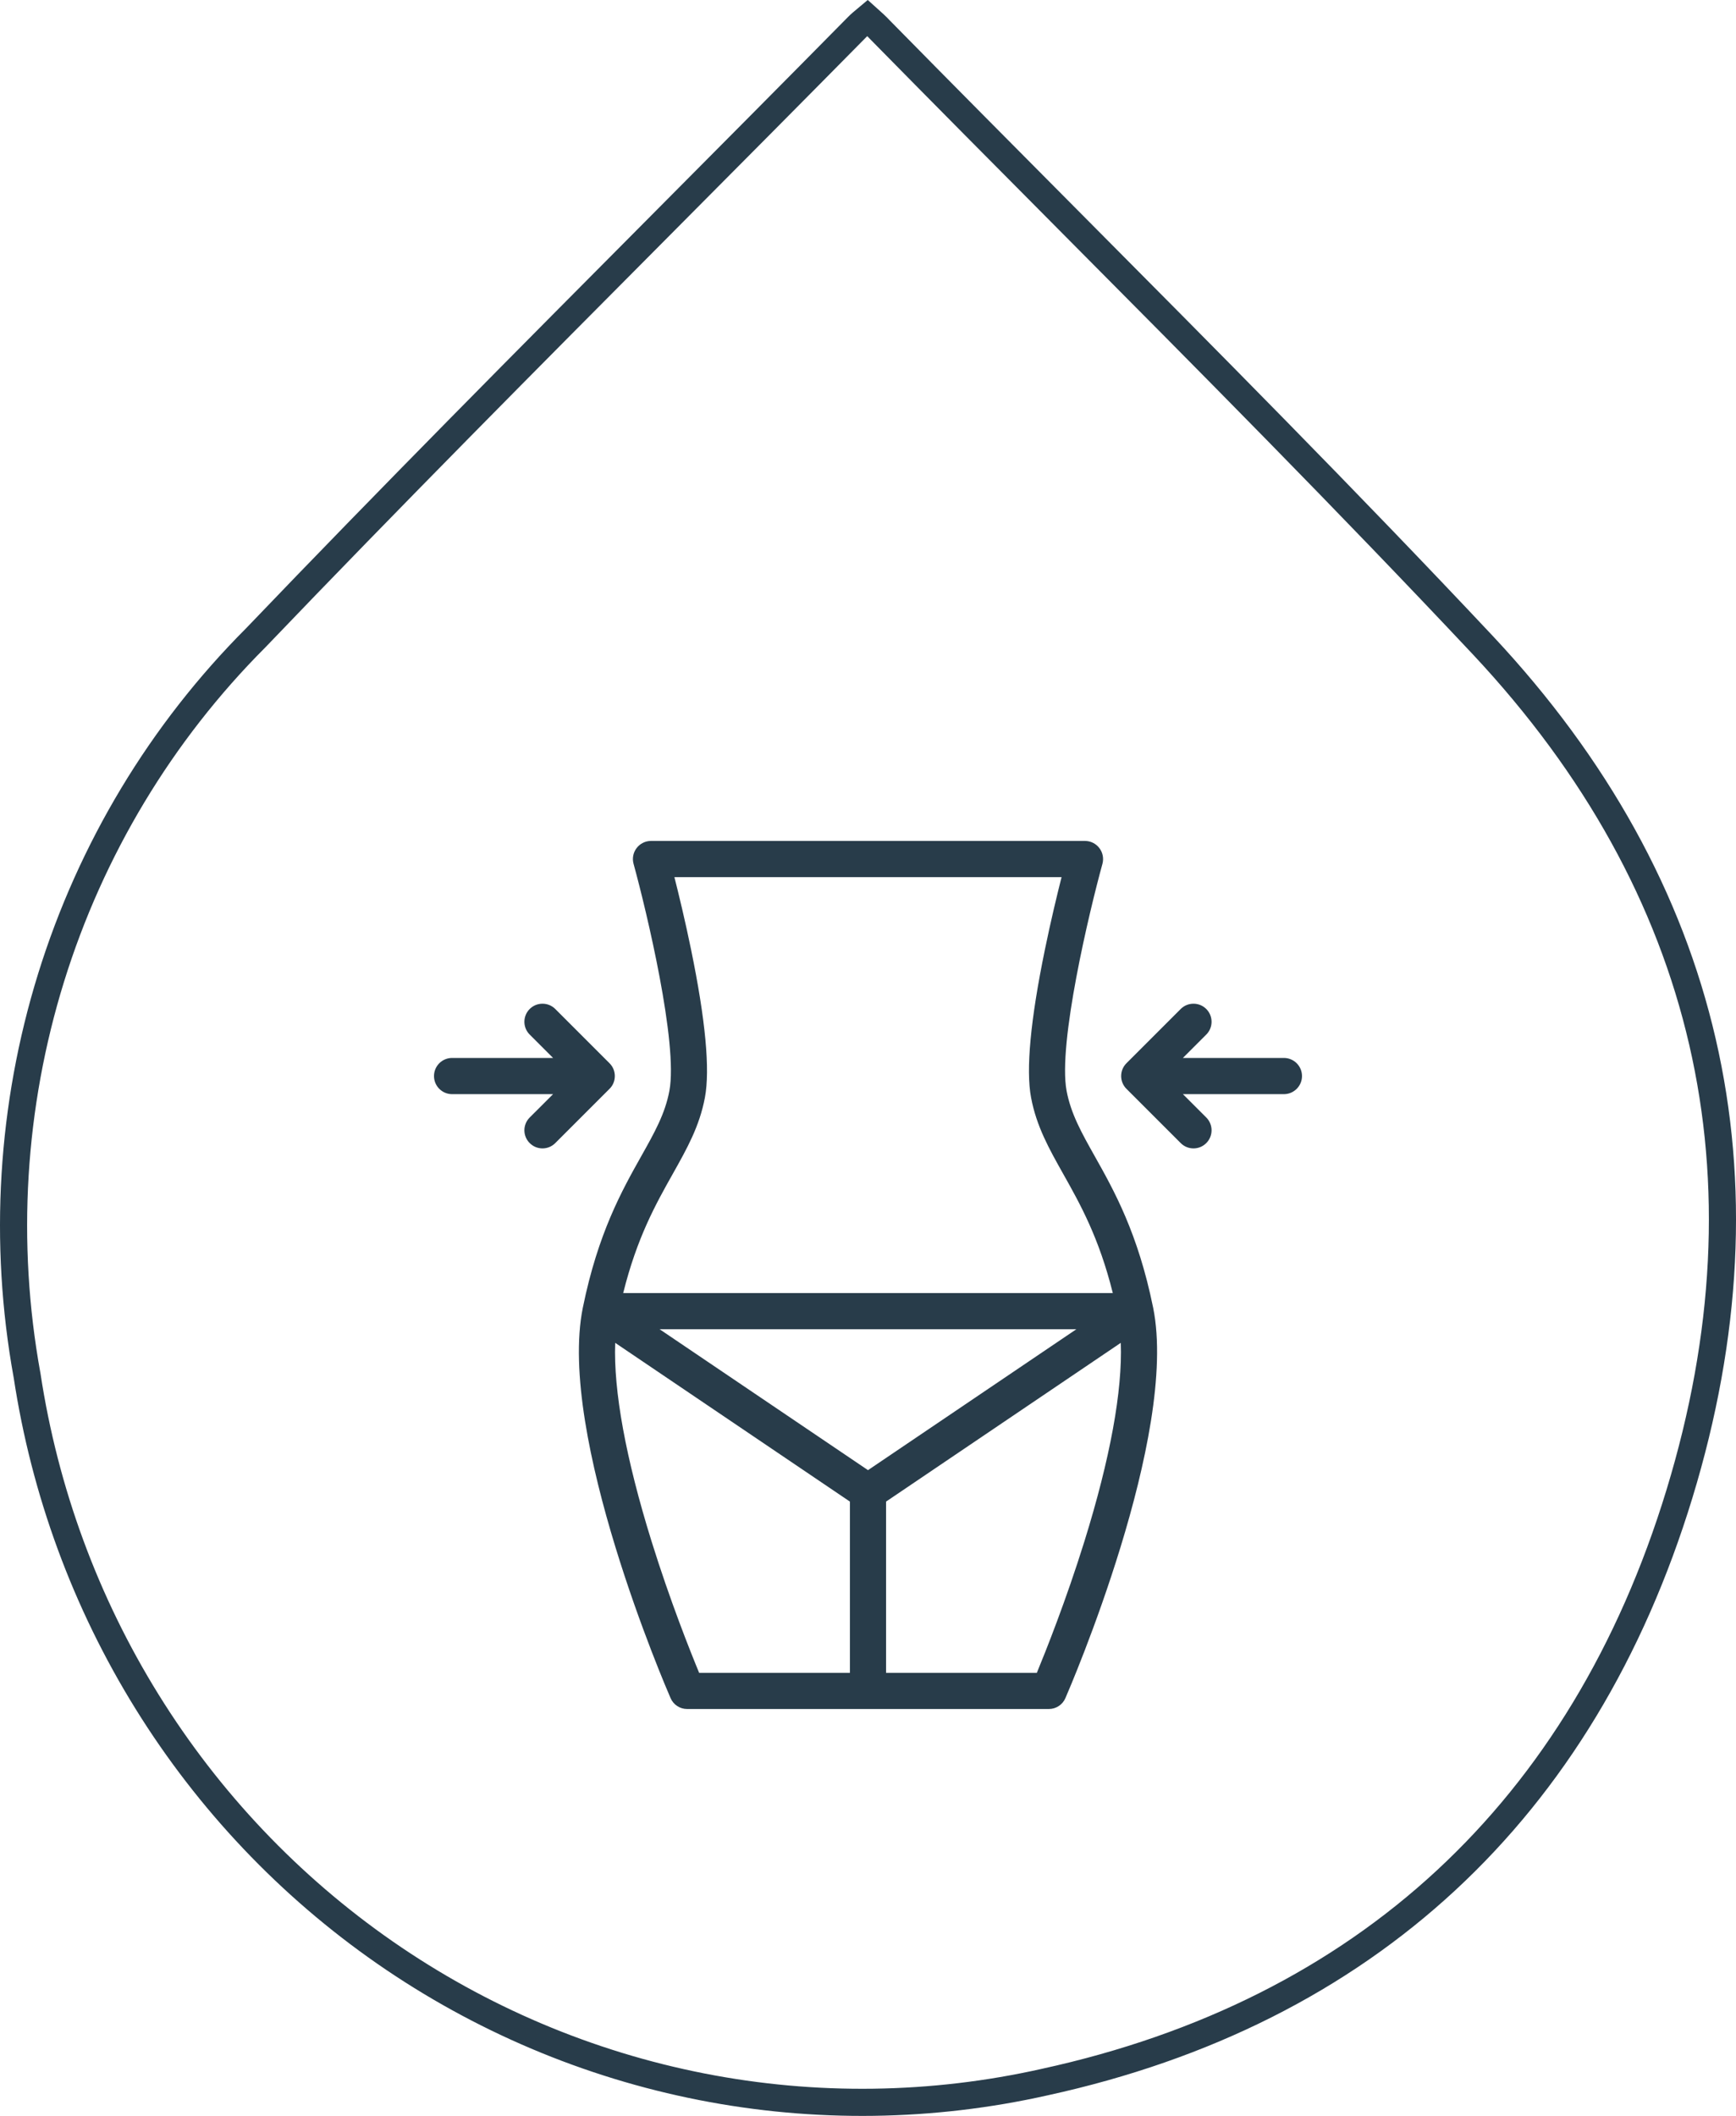
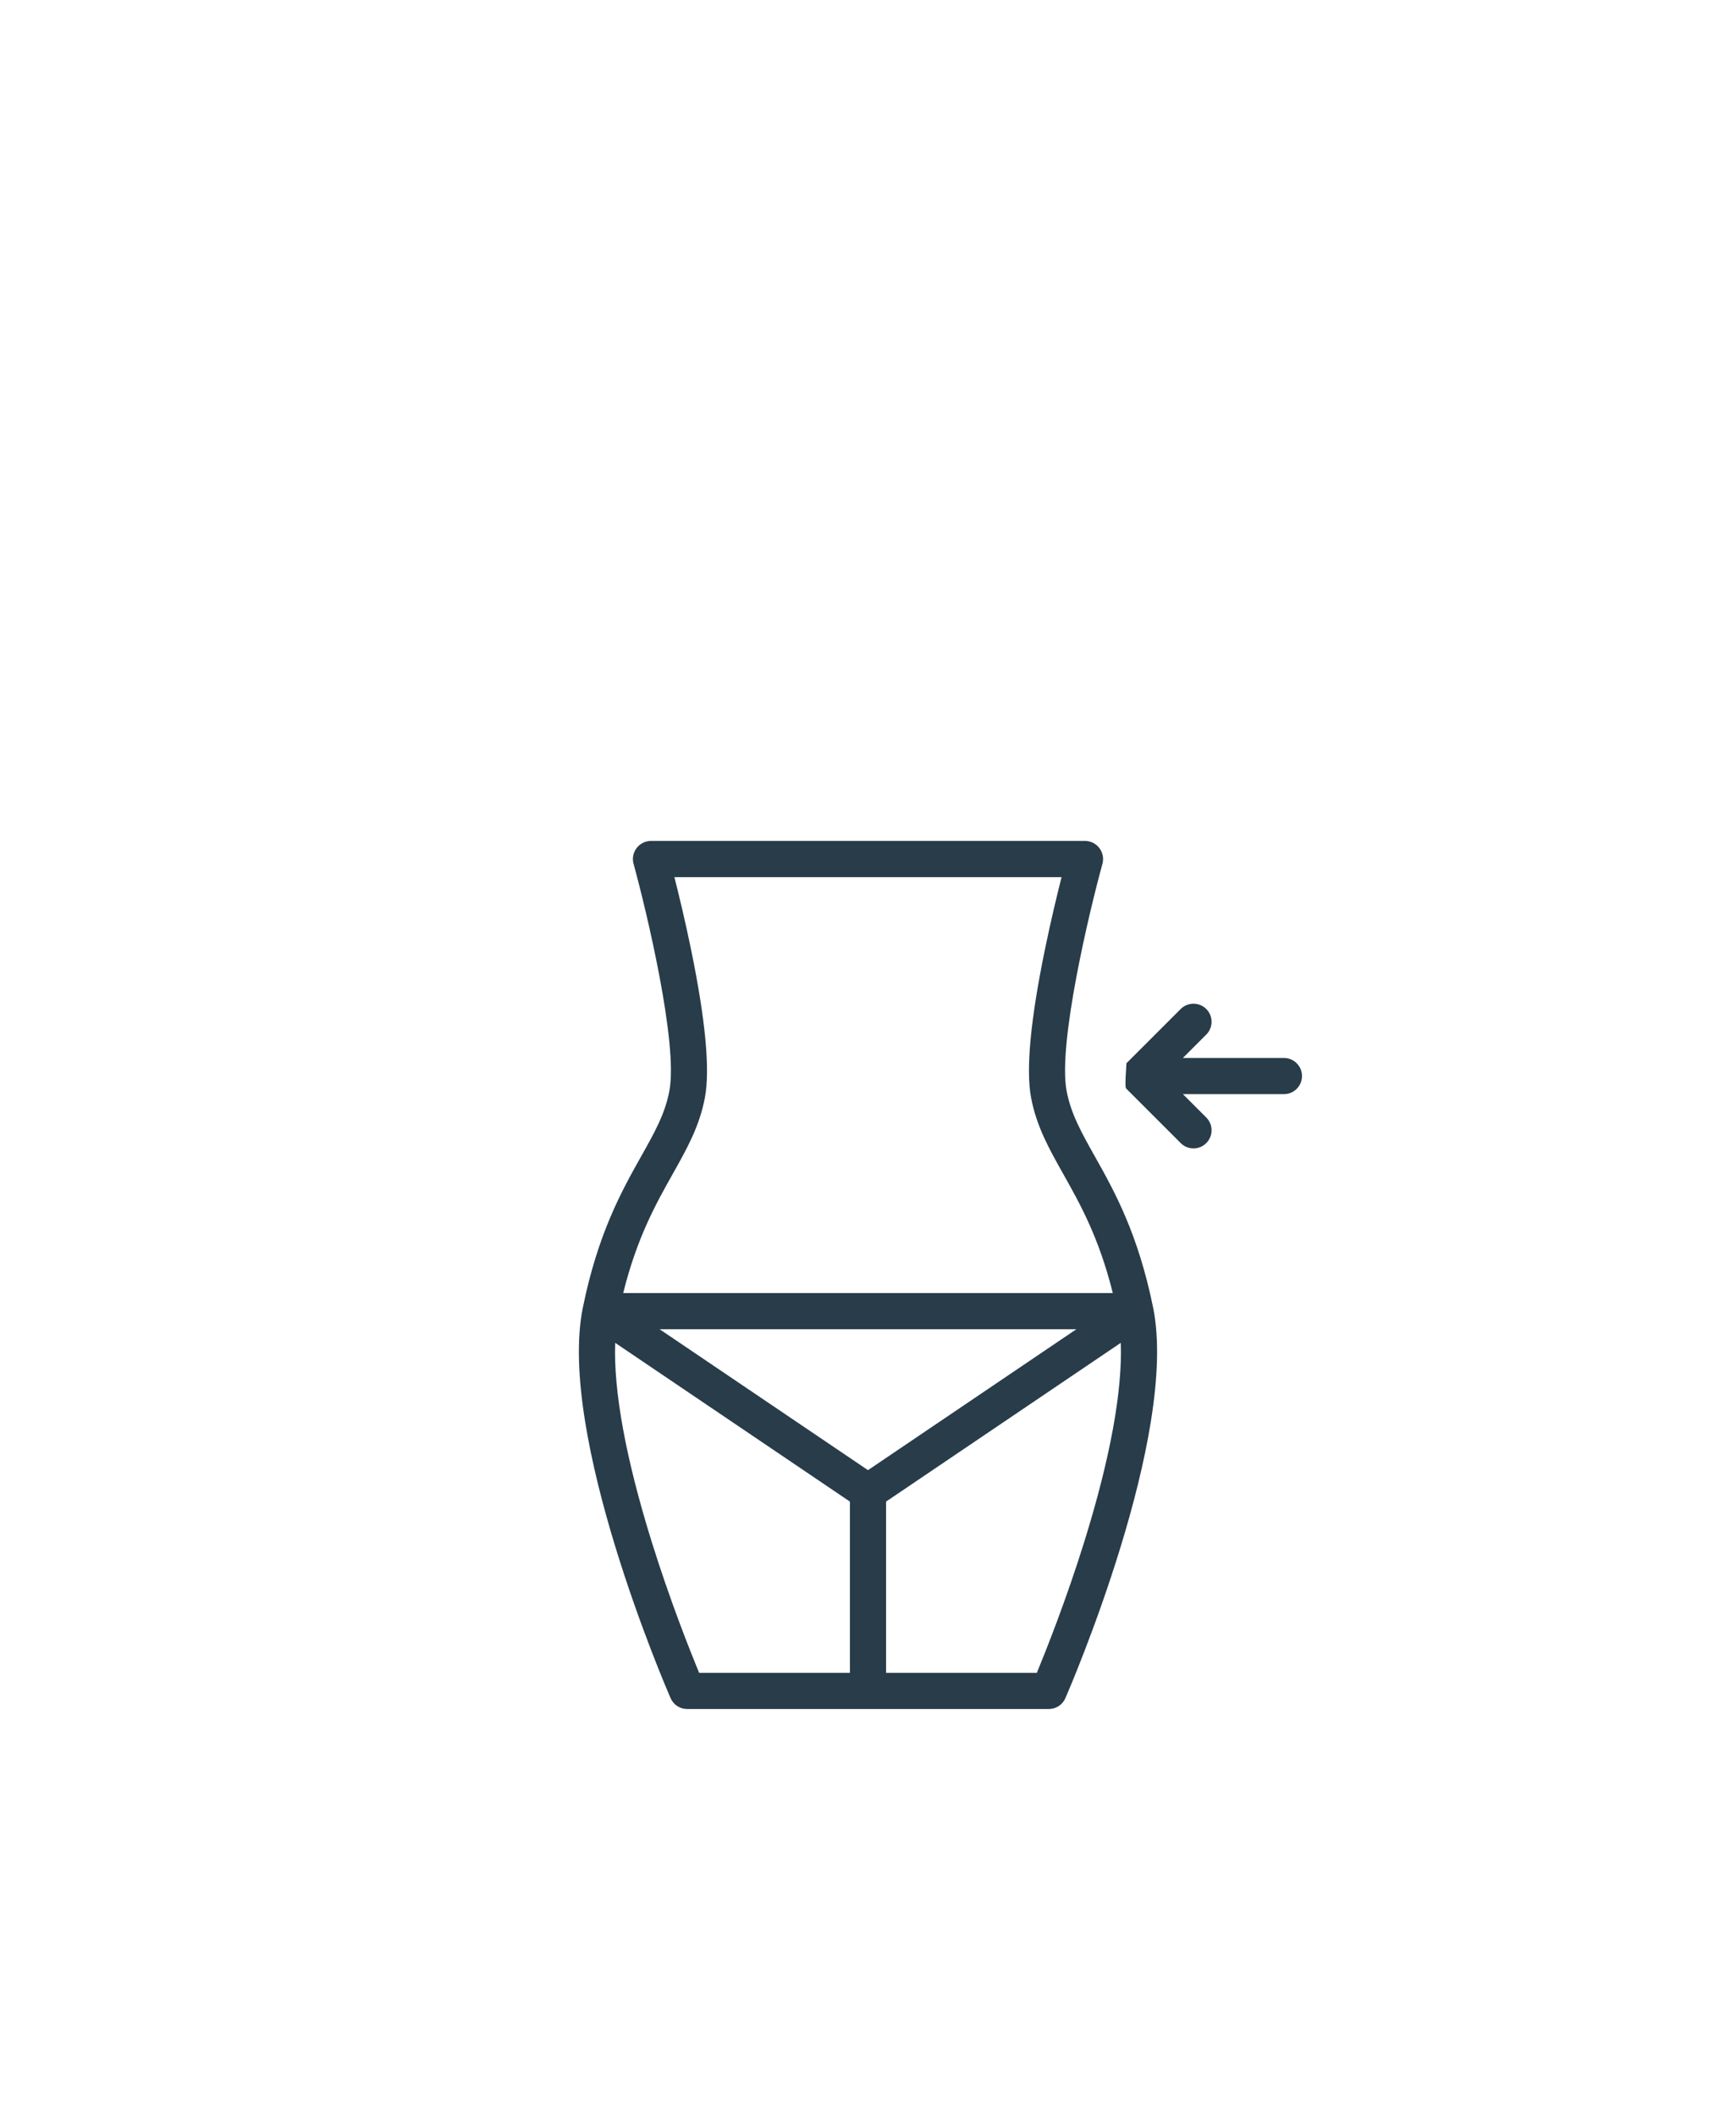
<svg xmlns="http://www.w3.org/2000/svg" width="64" height="78" viewBox="0 0 64 78" fill="none">
-   <path d="M32.457 1.114L32.457 1.114L32.465 1.122C34.76 3.457 37.062 5.774 39.363 8.09C44.508 13.268 49.647 18.44 54.678 23.796C63.028 32.716 65.475 43.4 61.916 55.067C58.357 66.734 50.321 74.175 38.519 76.752L38.516 76.753C34.356 77.687 30.051 77.746 25.868 76.925C21.685 76.104 17.712 74.421 14.195 71.98C10.678 69.538 7.692 66.391 5.422 62.731C3.152 59.072 1.646 54.978 0.998 50.704L0.997 50.697L0.995 50.69C0.11 45.807 0.415 40.778 1.883 36.042C3.352 31.306 5.94 27.007 9.421 23.519L9.421 23.519L9.428 23.512C14.405 18.312 19.462 13.225 24.518 8.14C26.888 5.756 29.257 3.373 31.618 0.979C31.707 0.888 31.806 0.804 31.925 0.707C31.943 0.692 31.962 0.677 31.981 0.661C32.16 0.821 32.309 0.955 32.457 1.114Z" stroke="#283C4A" />
  <path d="M42.512 48.201C42.511 48.199 42.511 48.197 42.51 48.196C41.953 45.459 41.069 43.885 40.358 42.62C39.867 41.746 39.48 41.056 39.321 40.211C38.995 38.473 40.164 33.582 40.643 31.844C40.697 31.643 40.656 31.428 40.529 31.263C40.403 31.097 40.208 31 40 31H24C23.791 31 23.596 31.097 23.47 31.263C23.343 31.428 23.302 31.643 23.357 31.844C23.835 33.582 25.004 38.473 24.678 40.211C24.52 41.056 24.132 41.746 23.641 42.62C22.93 43.885 22.046 45.459 21.489 48.196C21.488 48.197 21.488 48.199 21.487 48.201C21.487 48.203 21.486 48.207 21.486 48.209C20.539 52.906 24.55 62.205 24.722 62.6C24.827 62.843 25.067 63 25.333 63H38.666C38.932 63 39.172 62.843 39.277 62.6C39.449 62.205 43.46 52.906 42.513 48.209C42.513 48.207 42.512 48.203 42.512 48.201ZM24.803 43.273C25.332 42.331 25.789 41.517 25.988 40.457C26.181 39.429 26.01 37.598 25.479 35.014C25.261 33.95 25.027 32.984 24.863 32.334H39.136C38.972 32.984 38.738 33.95 38.52 35.014C37.989 37.598 37.818 39.429 38.011 40.457C38.21 41.517 38.667 42.331 39.196 43.273C39.819 44.381 40.516 45.622 41.025 47.667H22.975C23.483 45.622 24.18 44.381 24.803 43.273ZM31.333 61.667H25.775C25.448 60.875 24.699 58.999 24.023 56.827C23.07 53.764 22.614 51.265 22.68 49.502L31.333 55.354V61.667ZM24.317 49H39.682L32 54.195L24.317 49ZM39.976 56.827C39.3 58.999 38.551 60.875 38.224 61.667H32.666V55.354L41.319 49.502C41.385 51.265 40.929 53.764 39.976 56.827Z" fill="#283C4A" />
-   <path d="M22.557 40.034C22.727 39.775 22.699 39.423 22.471 39.195L20.471 37.195C20.211 36.935 19.788 36.935 19.528 37.195C19.267 37.456 19.267 37.878 19.528 38.138L20.39 39H16.666C16.298 39 16 39.299 16 39.667C16 40.035 16.298 40.334 16.666 40.334H20.39L19.528 41.195C19.267 41.456 19.267 41.878 19.528 42.138C19.658 42.269 19.829 42.334 20 42.334C20.17 42.334 20.341 42.269 20.471 42.138L22.471 40.138C22.504 40.106 22.532 40.071 22.557 40.034Z" fill="#283C4A" />
-   <path d="M47.333 39H43.609L44.471 38.138C44.731 37.878 44.731 37.456 44.471 37.195C44.211 36.935 43.788 36.935 43.528 37.195L41.528 39.195C41.301 39.423 41.272 39.775 41.443 40.034C41.467 40.071 41.495 40.106 41.528 40.138L43.528 42.138C43.658 42.269 43.829 42.334 44 42.334C44.17 42.334 44.341 42.269 44.471 42.138C44.731 41.878 44.731 41.456 44.471 41.195L43.609 40.334H47.333C47.701 40.334 48 40.035 48 39.667C48 39.299 47.701 39 47.333 39Z" fill="#283C4A" />
+   <path d="M47.333 39H43.609L44.471 38.138C44.731 37.878 44.731 37.456 44.471 37.195C44.211 36.935 43.788 36.935 43.528 37.195L41.528 39.195C41.467 40.071 41.495 40.106 41.528 40.138L43.528 42.138C43.658 42.269 43.829 42.334 44 42.334C44.17 42.334 44.341 42.269 44.471 42.138C44.731 41.878 44.731 41.456 44.471 41.195L43.609 40.334H47.333C47.701 40.334 48 40.035 48 39.667C48 39.299 47.701 39 47.333 39Z" fill="#283C4A" />
</svg>